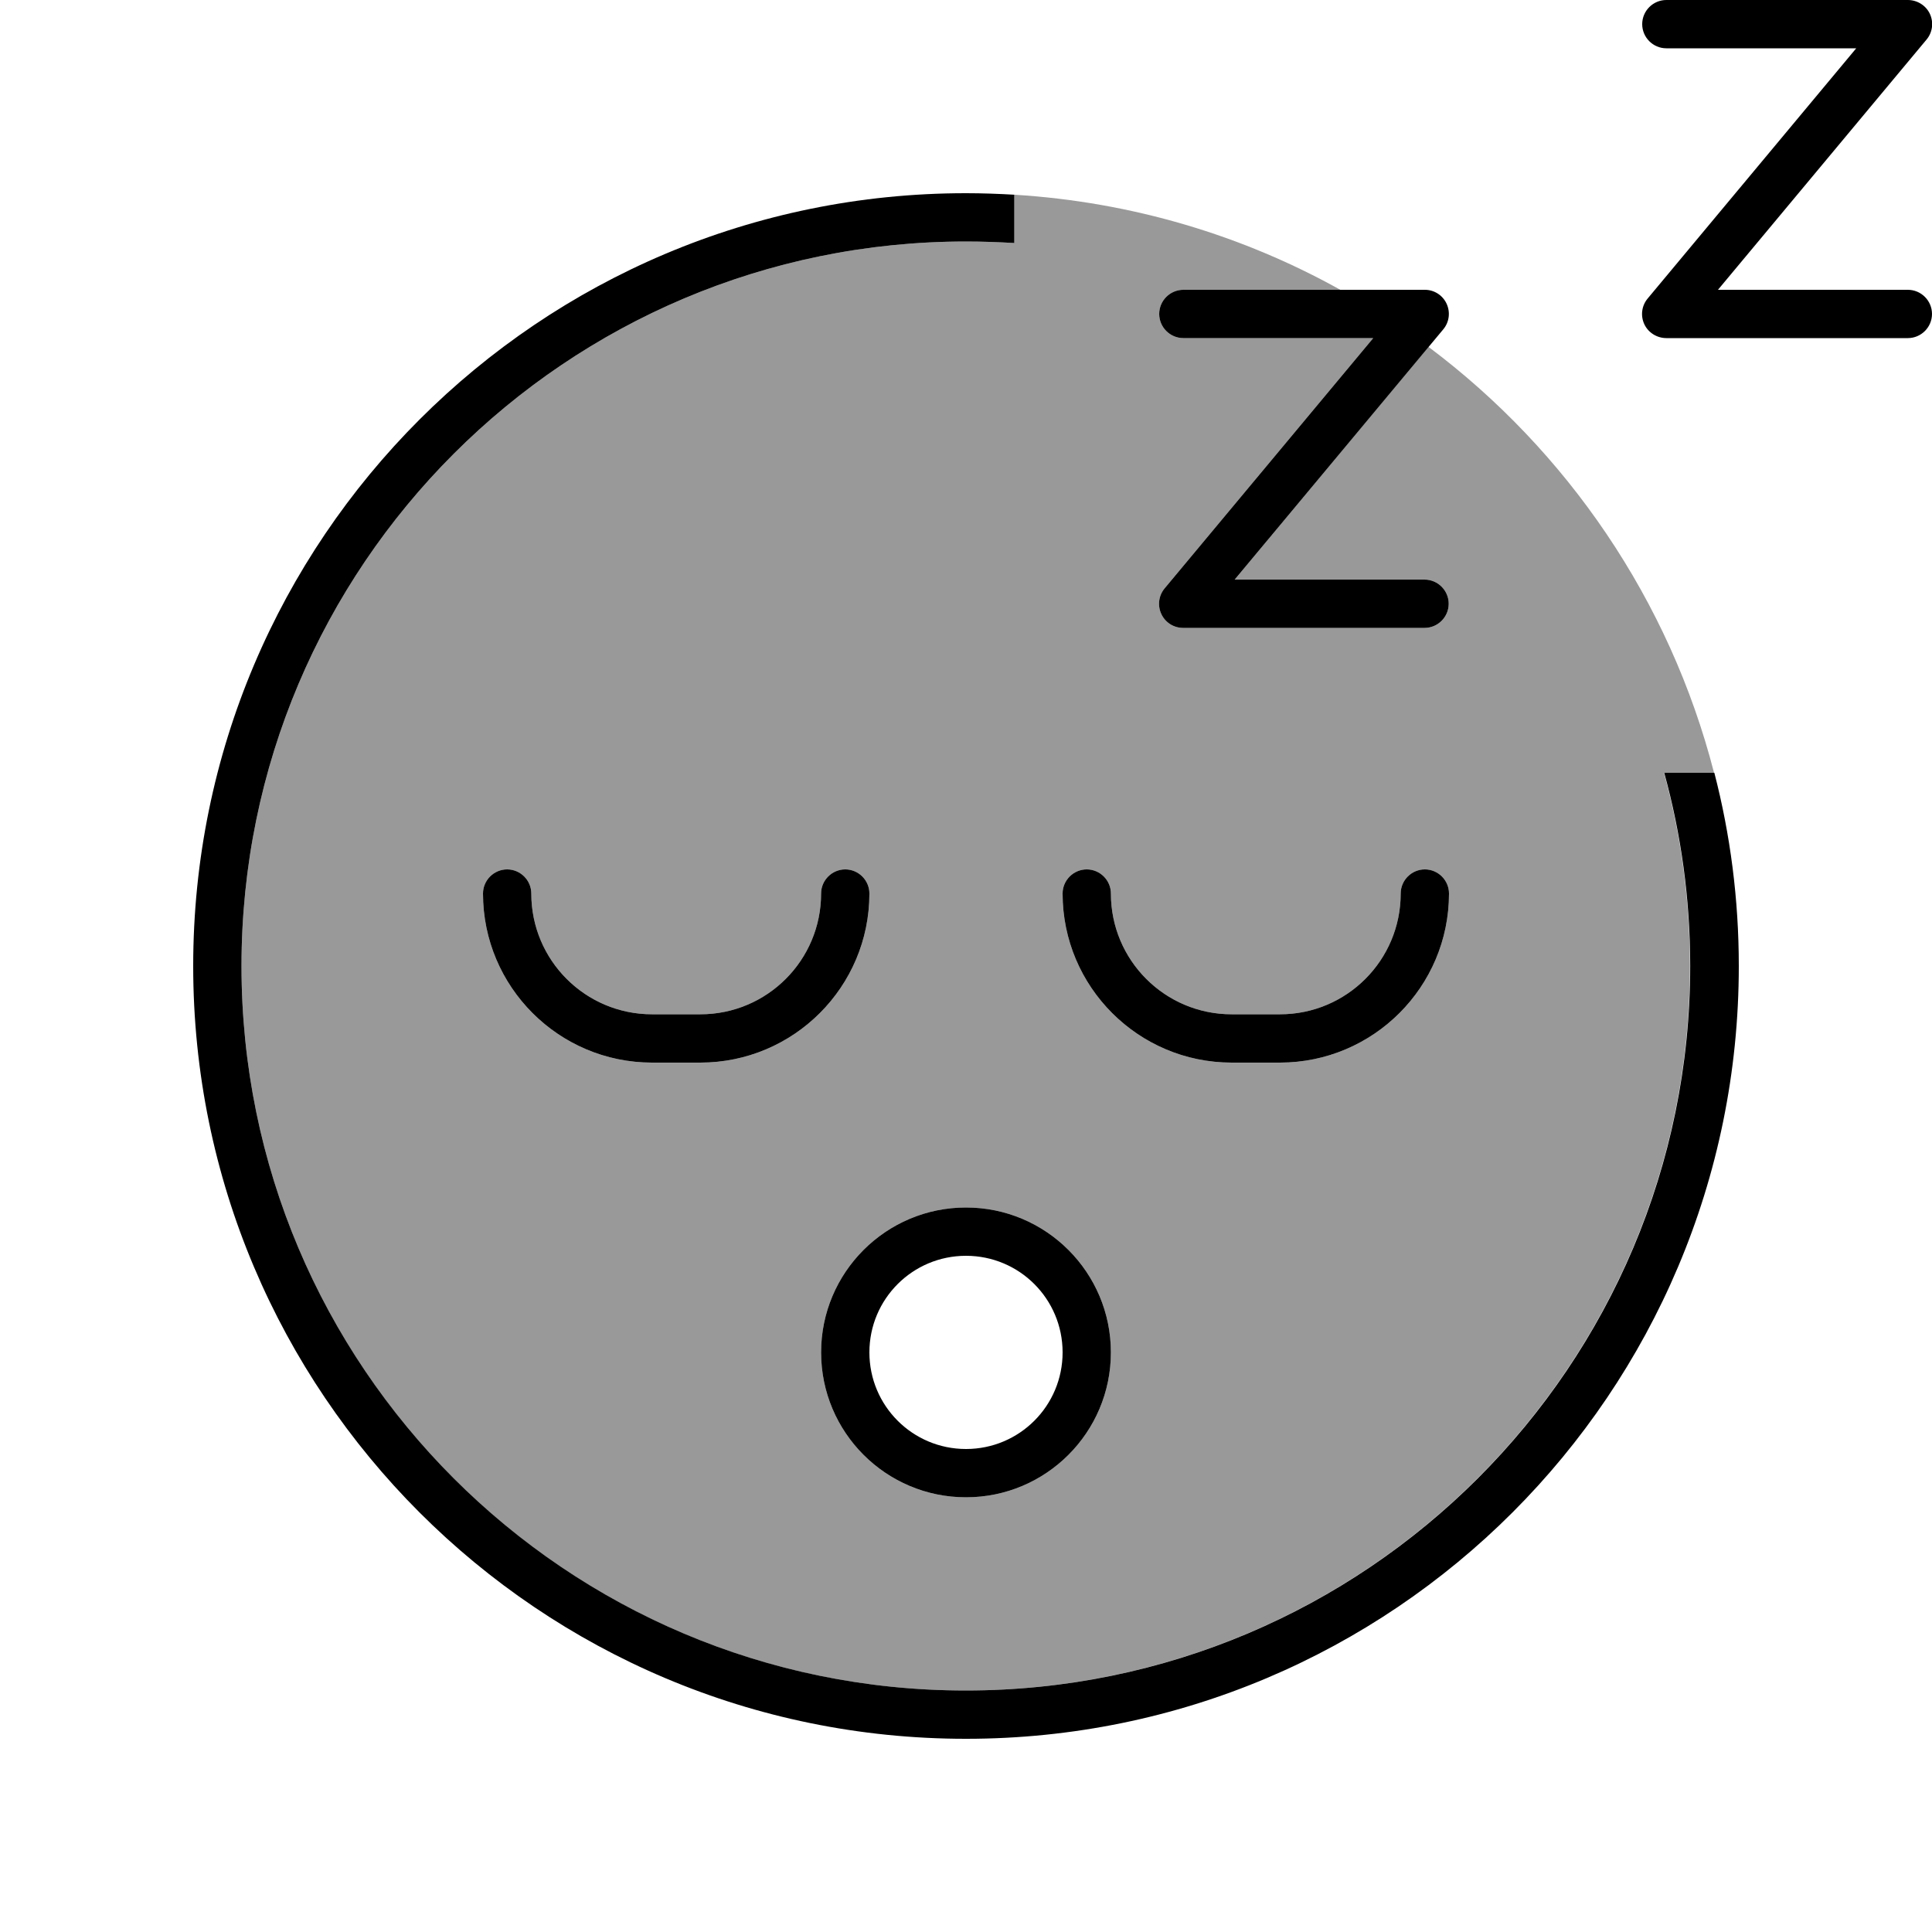
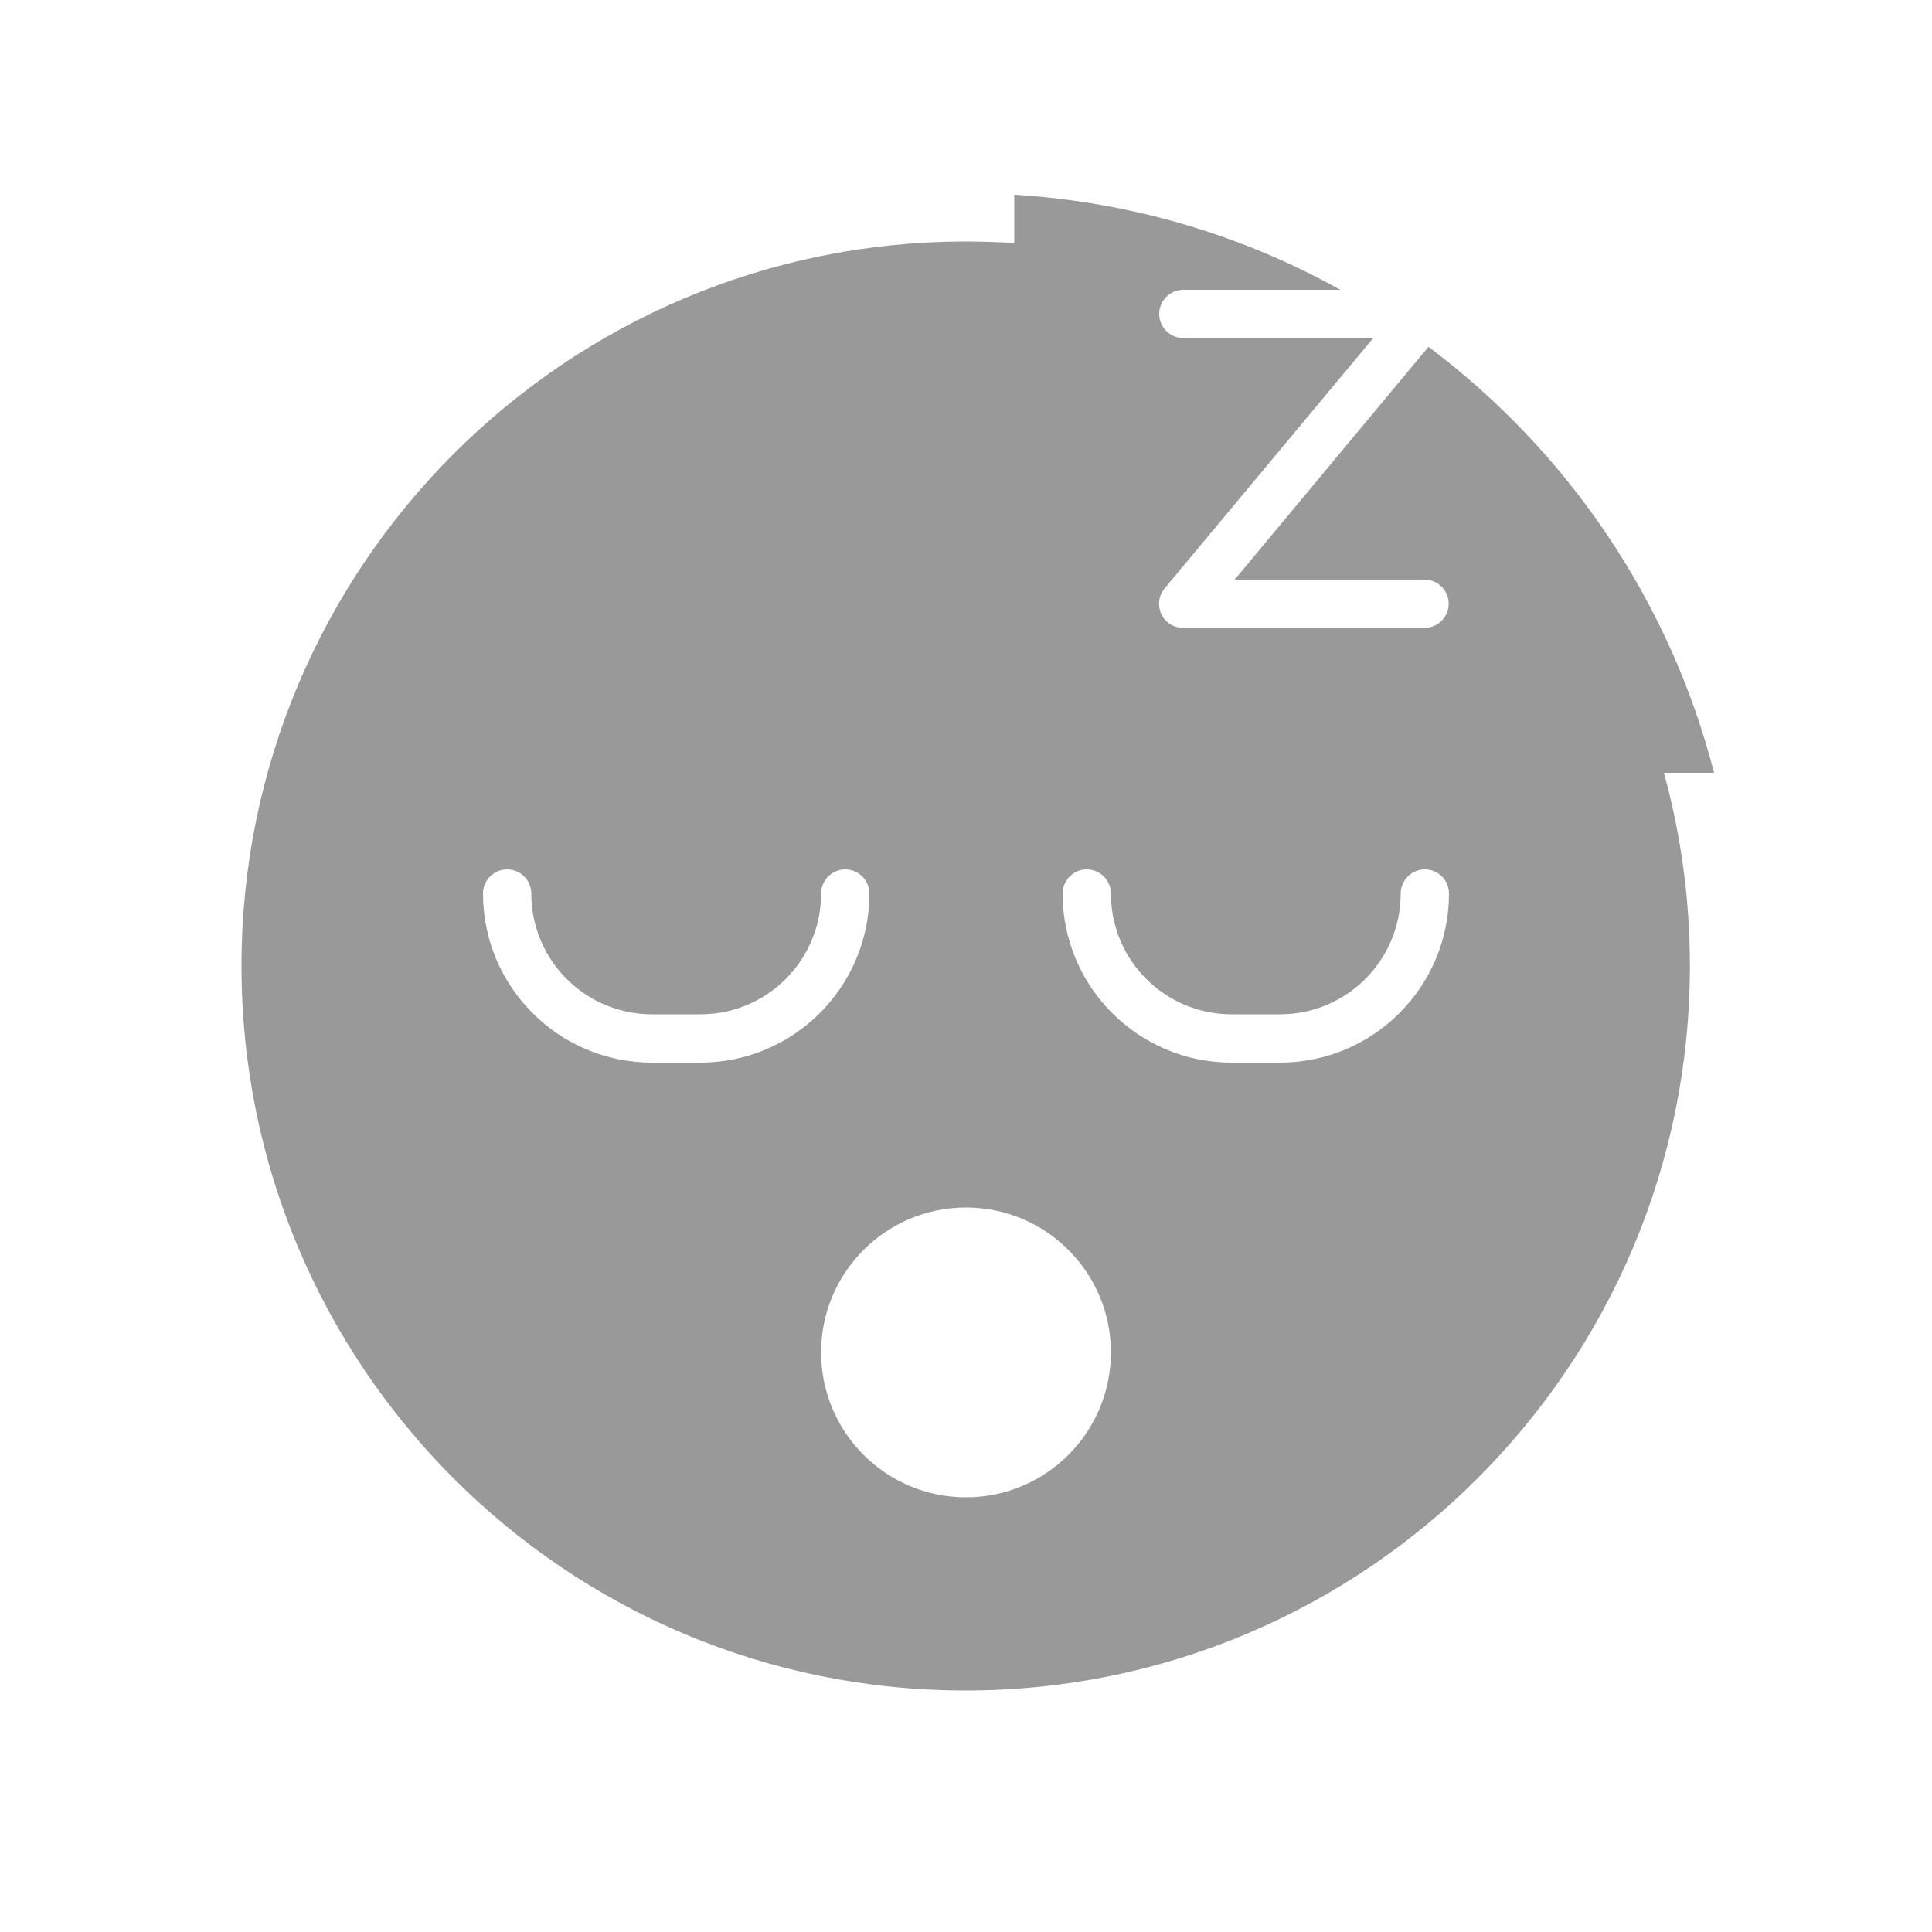
<svg xmlns="http://www.w3.org/2000/svg" viewBox="0 0 640 640">
  <path opacity=".4" fill="currentColor" d="M80 320C80 187.5 187.5 80 320 80C325.4 80 330.7 80.2 336 80.5L336 64.5C375 66.9 411.7 78 444 96L392 96C387.6 96 384 99.6 384 104C384 108.4 387.6 112 392 112L454.9 112L385.8 194.9C383.8 197.3 383.4 200.6 384.7 203.4C386 206.2 388.8 208 391.9 208L471.9 208C476.3 208 479.9 204.4 479.9 200C479.9 195.6 476.3 192 471.9 192L409 192L473.2 114.9C519.1 149.3 553.1 198.8 567.8 256L551.2 256C556.8 276.4 559.8 297.8 559.8 320C559.8 452.5 452.3 560 319.8 560C187.3 560 80 452.5 80 320zM160 296C160 326.9 185.1 352 216 352L232 352C262.9 352 288 326.9 288 296C288 291.6 284.4 288 280 288C275.6 288 272 291.6 272 296C272 318.1 254.1 336 232 336L216 336C193.9 336 176 318.1 176 296C176 291.6 172.4 288 168 288C163.6 288 160 291.6 160 296zM272 448C272 474.5 293.5 496 320 496C346.5 496 368 474.5 368 448C368 421.5 346.5 400 320 400C293.5 400 272 421.5 272 448zM352 296C352 326.9 377.1 352 408 352L424 352C454.9 352 480 326.9 480 296C480 291.6 476.4 288 472 288C467.6 288 464 291.6 464 296C464 318.1 446.1 336 424 336L408 336C385.9 336 368 318.1 368 296C368 291.6 364.4 288 360 288C355.6 288 352 291.6 352 296z" />
-   <path fill="currentColor" d="M544 8C544 12.4 547.6 16 552 16L614.9 16L545.8 98.9C543.8 101.3 543.4 104.6 544.7 107.4C546 110.2 548.9 112 552 112L632 112C636.4 112 640 108.4 640 104C640 99.6 636.4 96 632 96L569.1 96L638.2 13.1C640.2 10.7 640.6 7.4 639.3 4.6C638 1.8 635.1 0 632 0L552 0C547.6 0 544 3.6 544 8zM384 104C384 108.4 387.6 112 392 112L454.9 112L385.8 194.9C383.8 197.3 383.4 200.6 384.7 203.4C386 206.2 388.8 208 391.9 208L471.9 208C476.3 208 479.9 204.4 479.9 200C479.9 195.6 476.3 192 471.9 192L409 192L478.1 109.1C480.1 106.7 480.5 103.4 479.2 100.6C477.9 97.8 475.1 96 472 96L392 96C387.6 96 384 99.6 384 104zM336 64.5C330.7 64.2 325.4 64 320 64C178.6 64 64 178.6 64 320C64 461.4 178.6 576 320 576C461.4 576 576 461.4 576 320C576 297.9 573.2 276.5 567.9 256L551.3 256C556.9 276.4 559.9 297.8 559.9 320C559.9 452.5 452.4 560 319.9 560C187.4 560 80 452.5 80 320C80 187.5 187.5 80 320 80C325.4 80 330.7 80.2 336 80.5L336 64.5zM320 480C302.3 480 288 465.7 288 448C288 430.3 302.3 416 320 416C337.7 416 352 430.3 352 448C352 465.7 337.7 480 320 480zM272 448C272 474.5 293.5 496 320 496C346.5 496 368 474.5 368 448C368 421.5 346.5 400 320 400C293.5 400 272 421.5 272 448zM408 336C385.9 336 368 318.1 368 296C368 291.6 364.4 288 360 288C355.6 288 352 291.6 352 296C352 326.9 377.1 352 408 352L424 352C454.9 352 480 326.9 480 296C480 291.6 476.4 288 472 288C467.6 288 464 291.6 464 296C464 318.1 446.1 336 424 336L408 336zM176 296C176 291.6 172.4 288 168 288C163.6 288 160 291.6 160 296C160 326.9 185.1 352 216 352L232 352C262.9 352 288 326.9 288 296C288 291.6 284.4 288 280 288C275.6 288 272 291.6 272 296C272 318.1 254.1 336 232 336L216 336C193.9 336 176 318.1 176 296z" />
</svg>